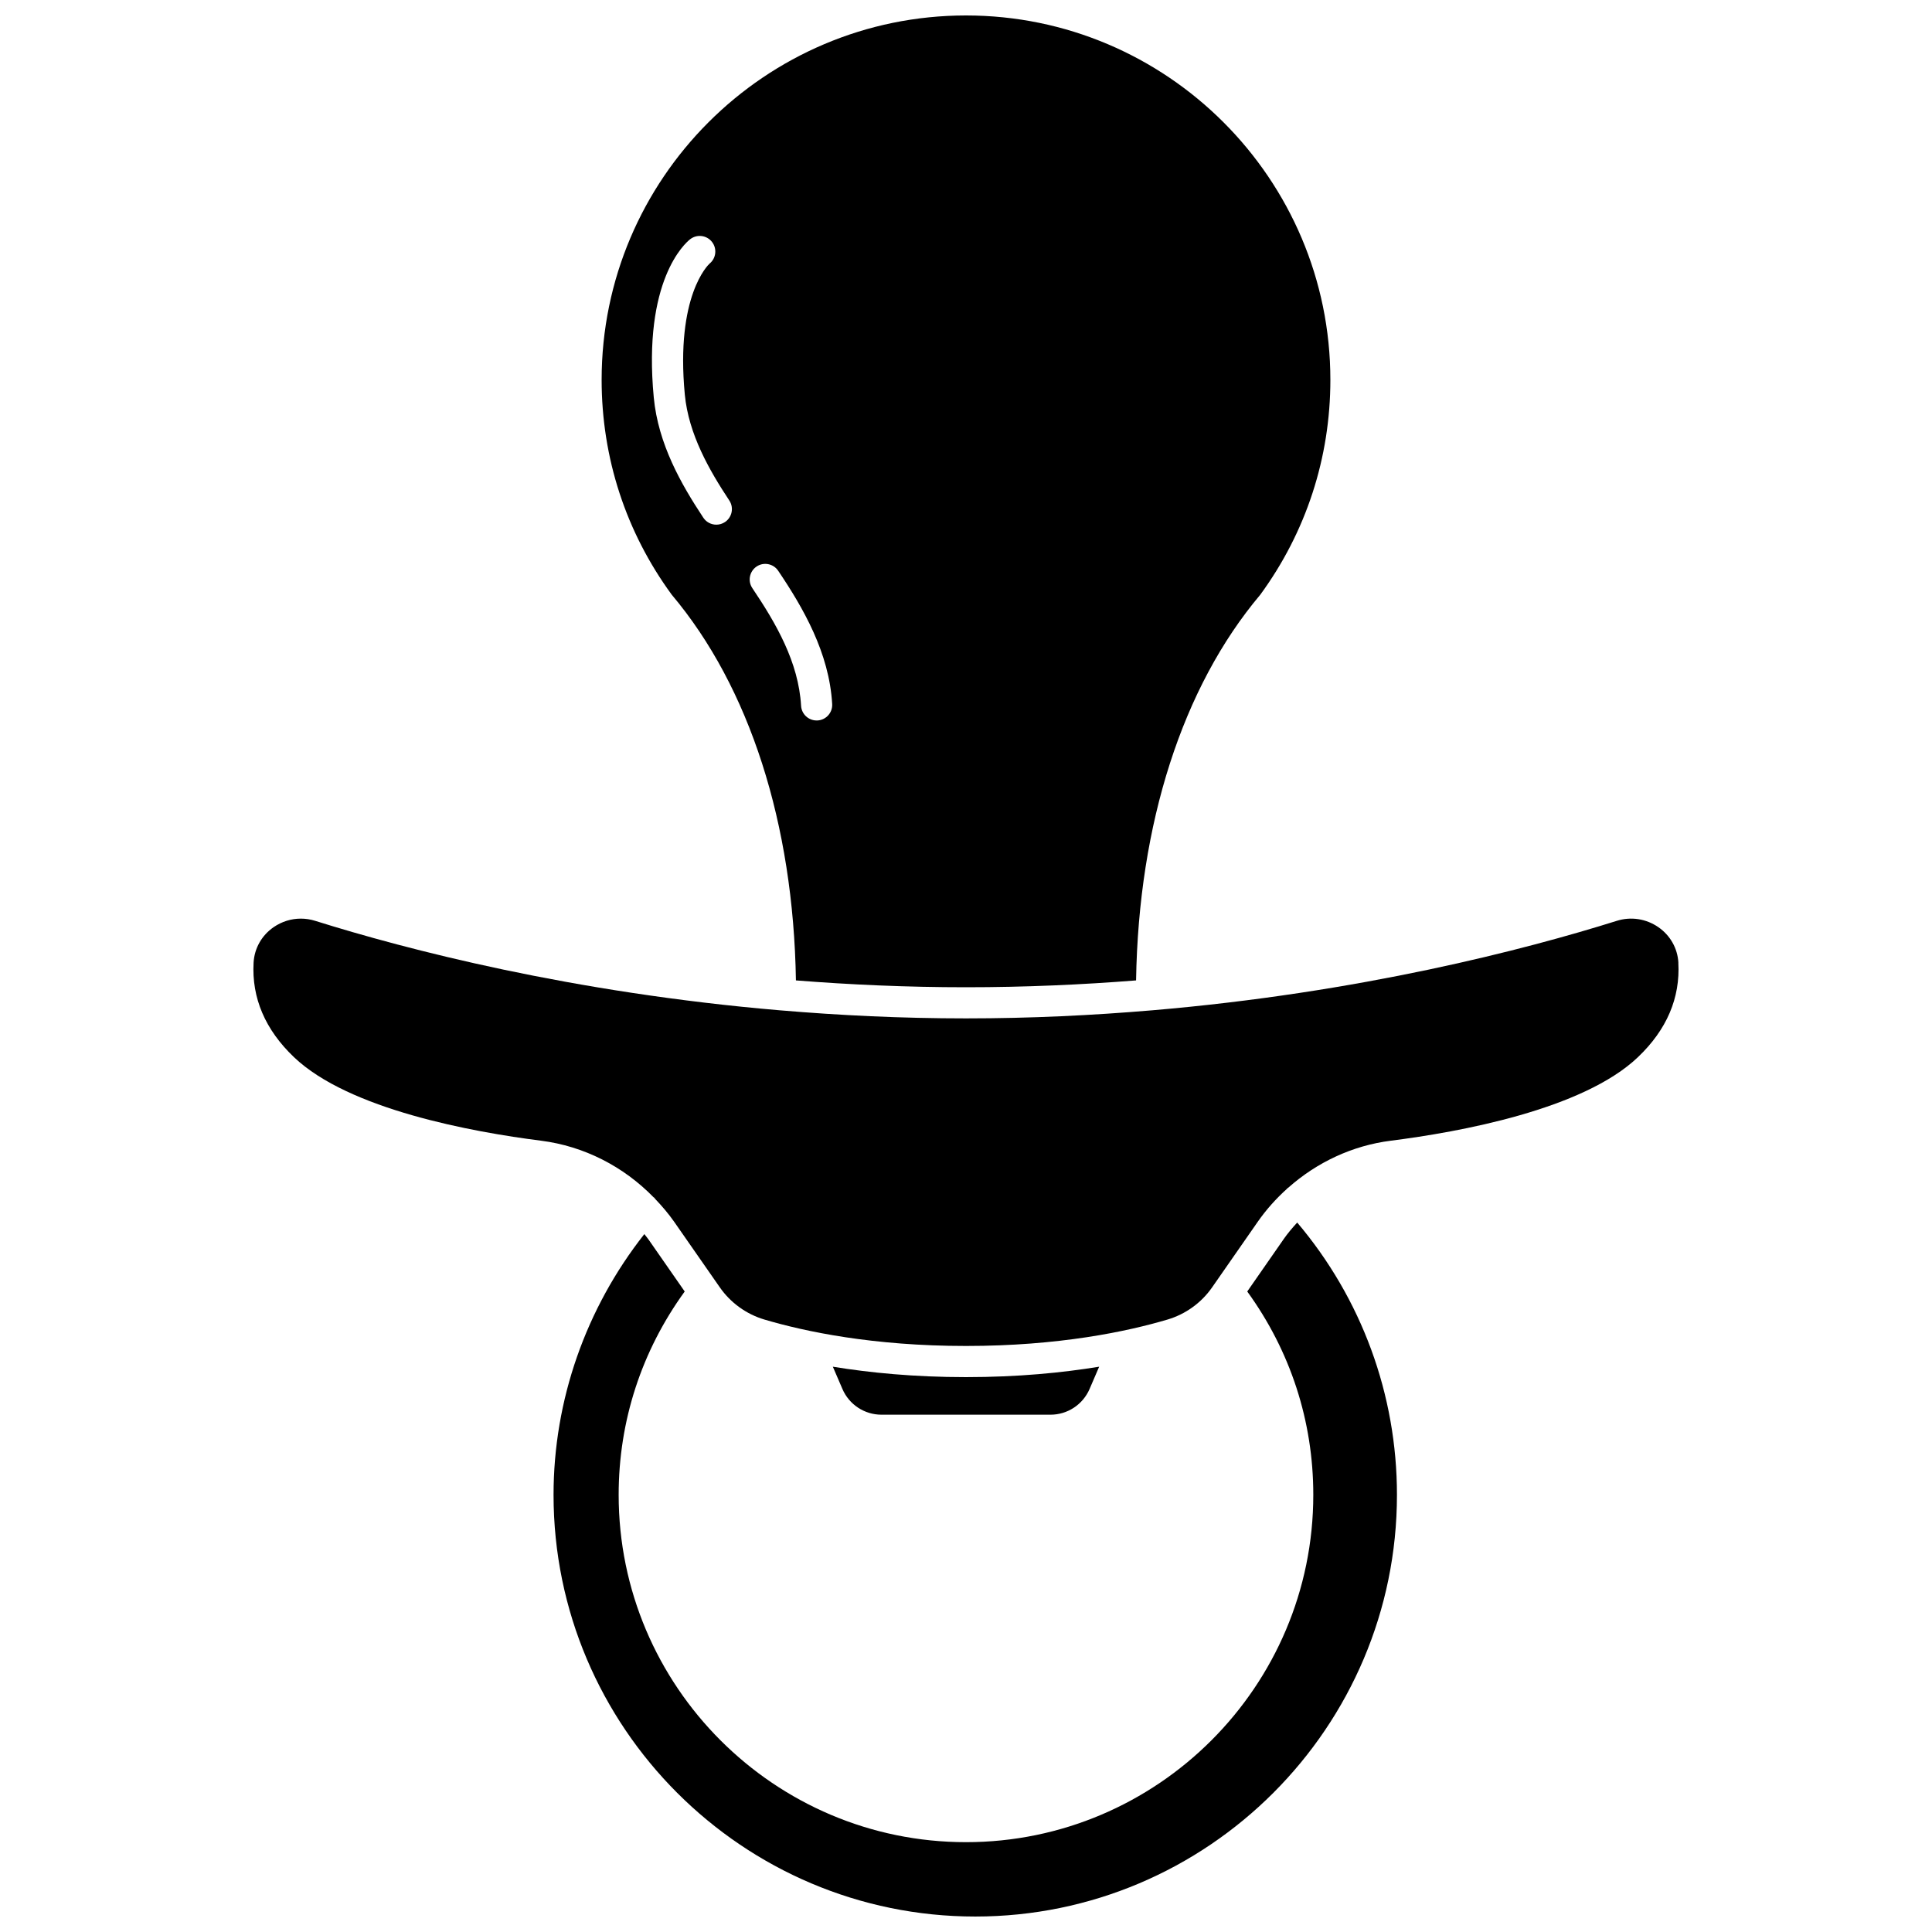
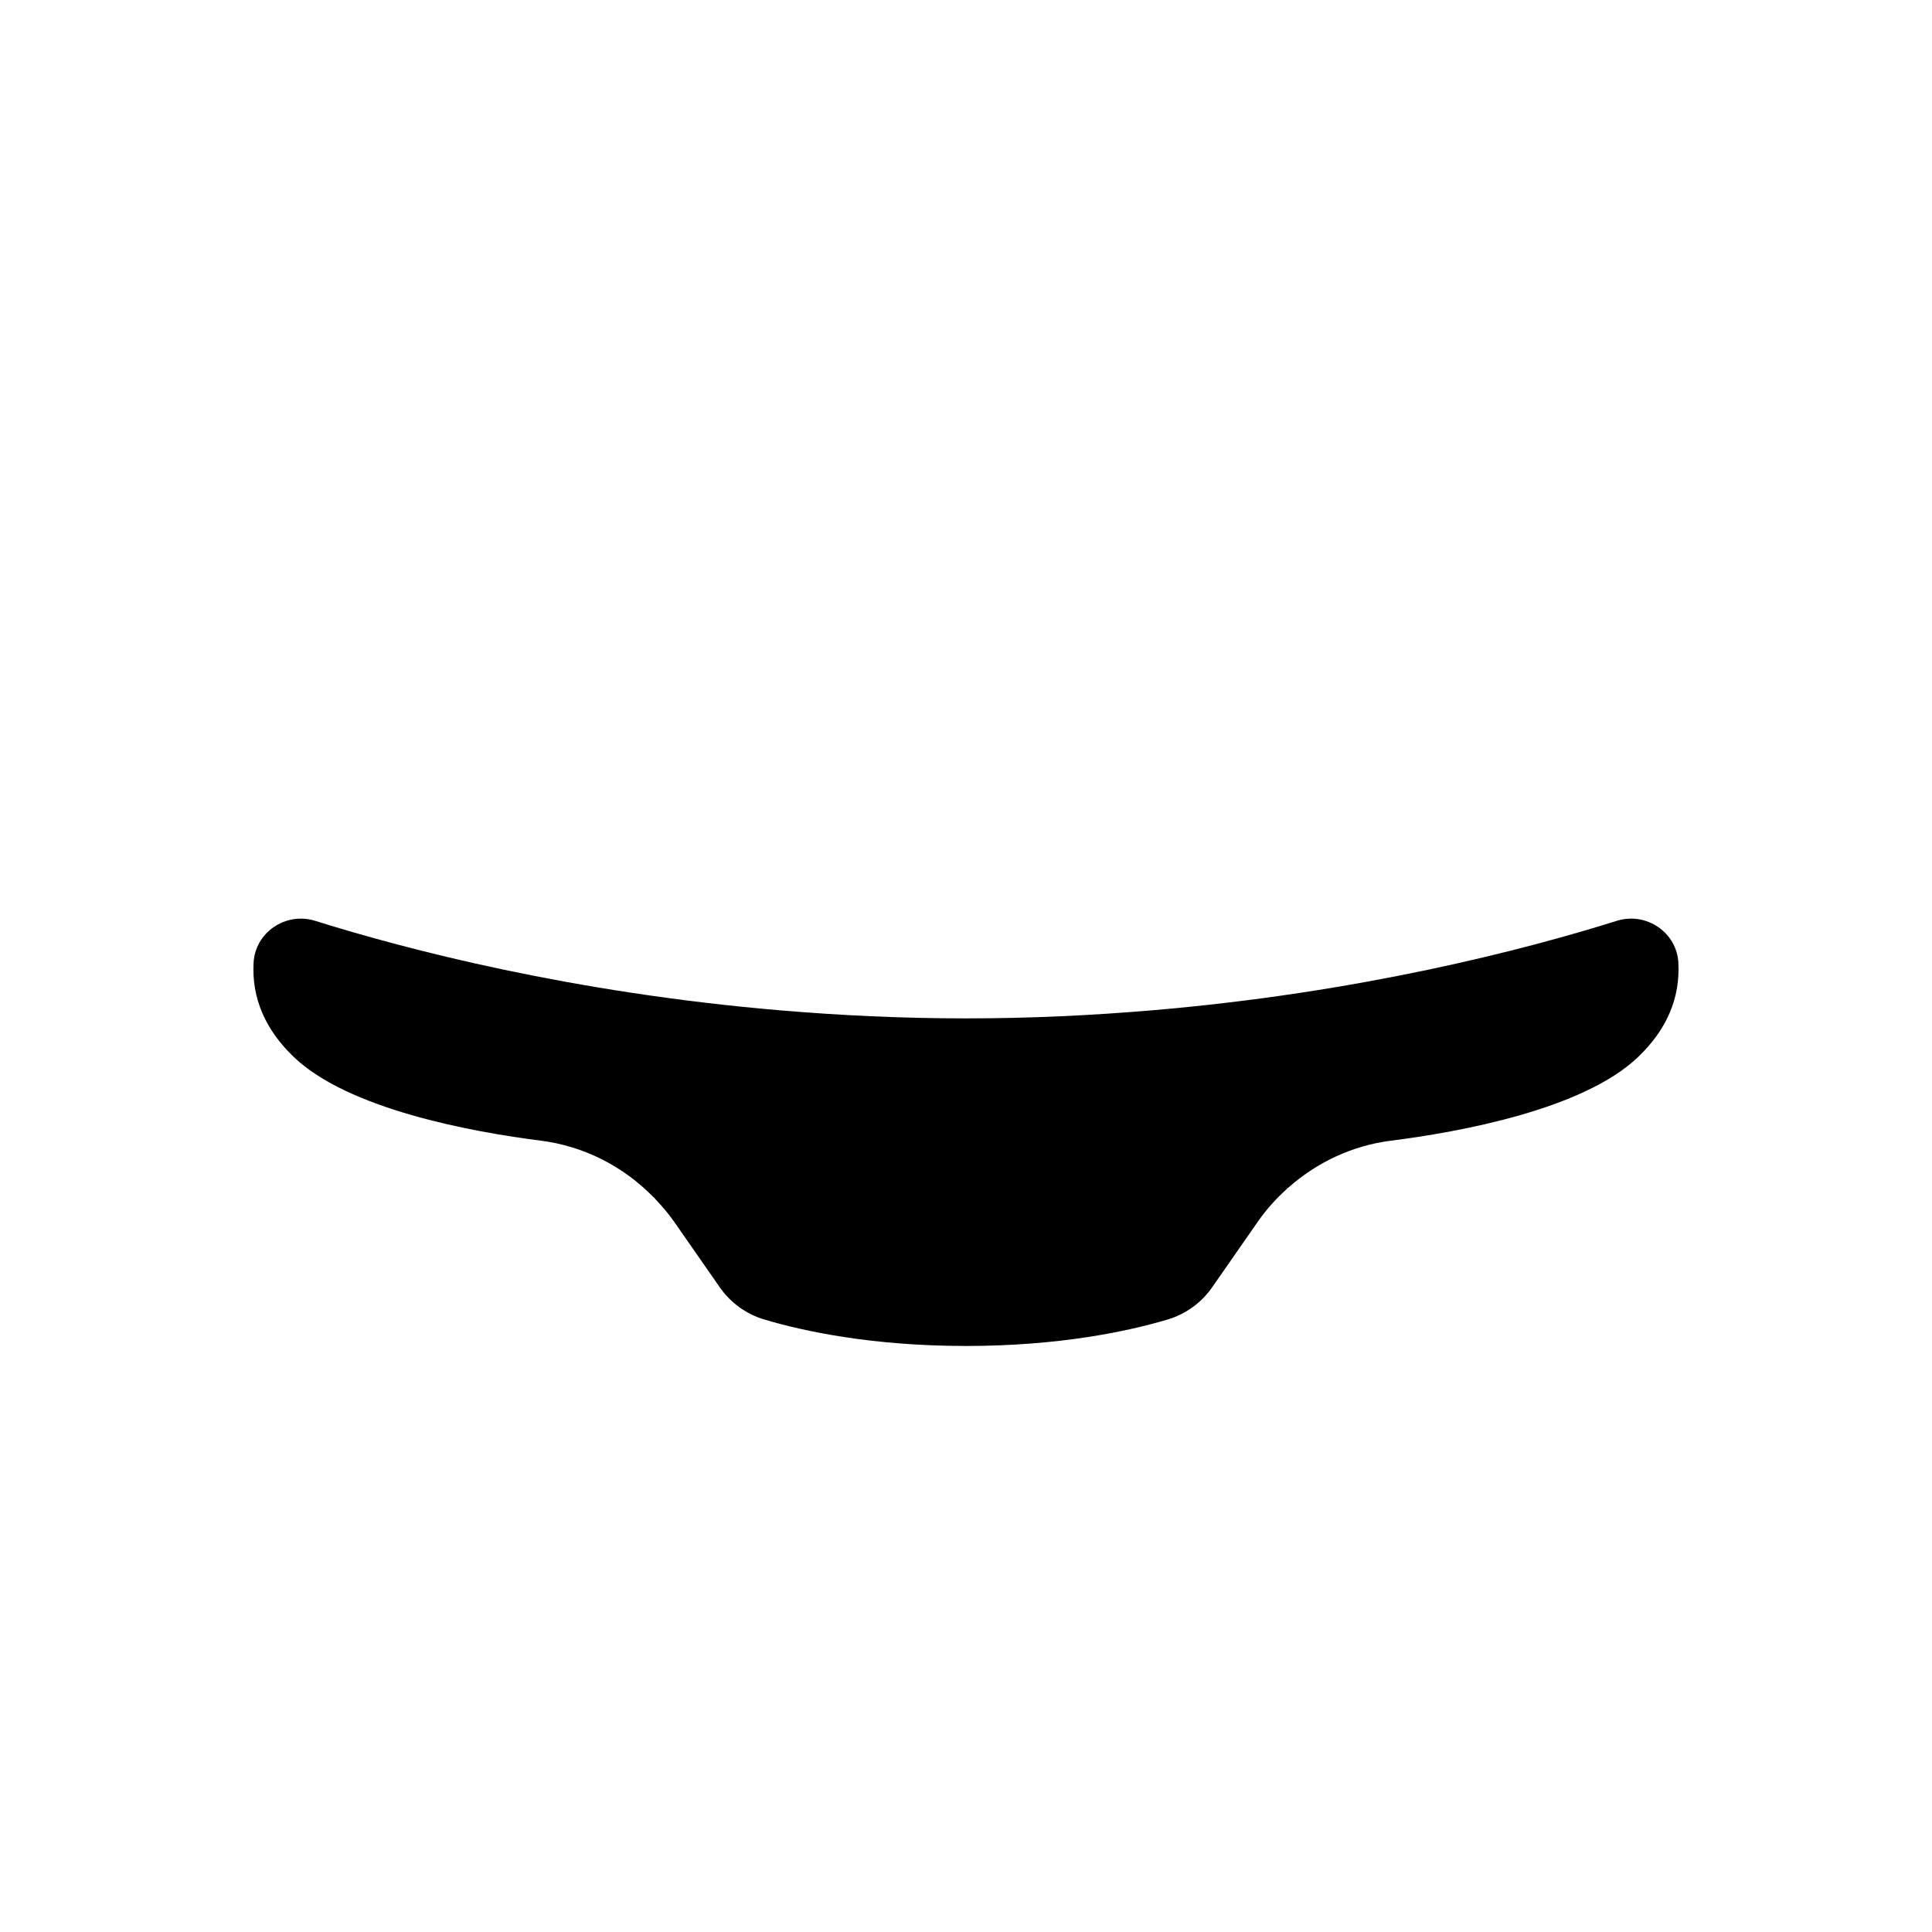
<svg xmlns="http://www.w3.org/2000/svg" width="800px" height="800px" version="1.1" viewBox="144 144 512 512">
  <defs>
    <clipPath id="b">
-       <path d="m303 148.09h194v257.91h-194z" />
-     </clipPath>
+       </clipPath>
    <clipPath id="a">
-       <path d="m290 467h225v184.9h-225z" />
-     </clipPath>
+       </clipPath>
  </defs>
  <path d="m588.79 399.11c-0.215-3.785-2.148-7.211-5.301-9.395-3.25-2.246-7.281-2.867-11.039-1.68-24.012 7.539-67.91 19.035-123.29 23.723-0.008 0-0.016 0.004-0.027 0.004-0.004 0-0.008-0.004-0.012-0.004-15.547 1.316-31.945 2.125-49.125 2.125-17.18 0-33.578-0.809-49.125-2.125-0.004 0-0.008 0.004-0.012 0.004-0.008 0-0.016-0.004-0.027-0.004-55.375-4.695-99.27-16.188-123.29-23.723-1.258-0.395-2.543-0.59-3.82-0.59-2.543 0-5.055 0.773-7.219 2.269-3.16 2.184-5.086 5.609-5.301 9.395-0.523 9.348 3.074 17.773 10.695 25.043 14.559 13.887 47.293 19.84 65.508 22.148 11.355 1.441 21.828 6.816 29.801 14.992 0.047 0.039 0.102 0.047 0.148 0.082 0.125 0.105 0.176 0.25 0.289 0.371 1.793 1.883 3.5 3.867 5.008 6.027l12.109 17.391c2.836 4.078 7.023 7.106 11.789 8.523 10.781 3.195 28.812 7.008 53.441 7.008s42.66-3.812 53.441-7.008c4.766-1.418 8.957-4.445 11.789-8.52l12.105-17.395c2.25-3.234 4.871-6.137 7.742-8.73 0.047-0.047 0.062-0.105 0.113-0.152 0.07-0.066 0.16-0.082 0.234-0.145 7.586-6.738 17.023-11.164 27.156-12.445 18.215-2.309 50.949-8.258 65.508-22.148 7.629-7.269 11.227-15.691 10.699-25.043z" />
  <g clip-path="url(#b)">
-     <path d="m354.93 403.82c14.324 1.129 29.371 1.812 45.07 1.812s30.746-0.684 45.07-1.812c0.672-41.547 12.281-77.73 32.914-102.21 12.148-16.605 18.578-36.297 18.578-56.945 0-53.25-43.32-96.57-96.562-96.57-53.246 0-96.562 43.32-96.562 96.562 0 20.652 6.426 40.344 18.578 56.945 20.633 24.484 32.238 60.668 32.914 102.22zm-10.434-109.68c1.883-1.273 4.461-0.773 5.731 1.117 6.641 9.855 13.527 21.762 14.309 35.312 0.133 2.277-1.609 4.231-3.883 4.359-0.082 0.004-0.16 0.004-0.242 0.004-2.172 0-3.992-1.695-4.117-3.894-0.66-11.527-6.598-21.793-12.914-31.172-1.273-1.887-0.773-4.449 1.117-5.727zm-17.609-86.734c1.805-1.406 4.391-1.09 5.797 0.703 1.391 1.777 1.102 4.332-0.641 5.75-0.293 0.266-9.055 8.445-6.562 34.695 1.004 10.559 6.527 20.121 11.793 28.082 1.258 1.898 0.738 4.465-1.164 5.723-0.703 0.461-1.492 0.684-2.277 0.684-1.34 0-2.656-0.648-3.449-1.852-5.832-8.812-11.957-19.488-13.129-31.855-2.949-31.102 8.336-40.914 9.633-41.93z" />
-   </g>
+     </g>
  <g clip-path="url(#a)">
    <path d="m484.11 472.49-9.578 13.77c11.422 15.75 17.504 34.289 17.504 53.887 0 50.758-41.293 92.047-92.043 92.047-50.754 0-92.043-41.293-92.043-92.047 0-19.598 6.086-38.141 17.504-53.887l-9.582-13.77c-0.352-0.504-0.75-0.957-1.117-1.441-15.484 19.648-24.059 43.961-24.059 69.102 0 61.621 50.141 111.75 111.76 111.75 61.621 0 111.75-50.133 111.75-111.76 0-26.547-9.367-51.996-26.434-72.156-1.305 1.422-2.551 2.898-3.668 4.5z" />
  </g>
-   <path d="m377.61 518.91h44.773c4.519 0 8.586-2.68 10.371-6.828l2.535-5.891c-9.75 1.59-21.504 2.762-35.289 2.762s-25.543-1.172-35.289-2.762l2.535 5.891c1.777 4.148 5.844 6.828 10.363 6.828z" />
</svg>